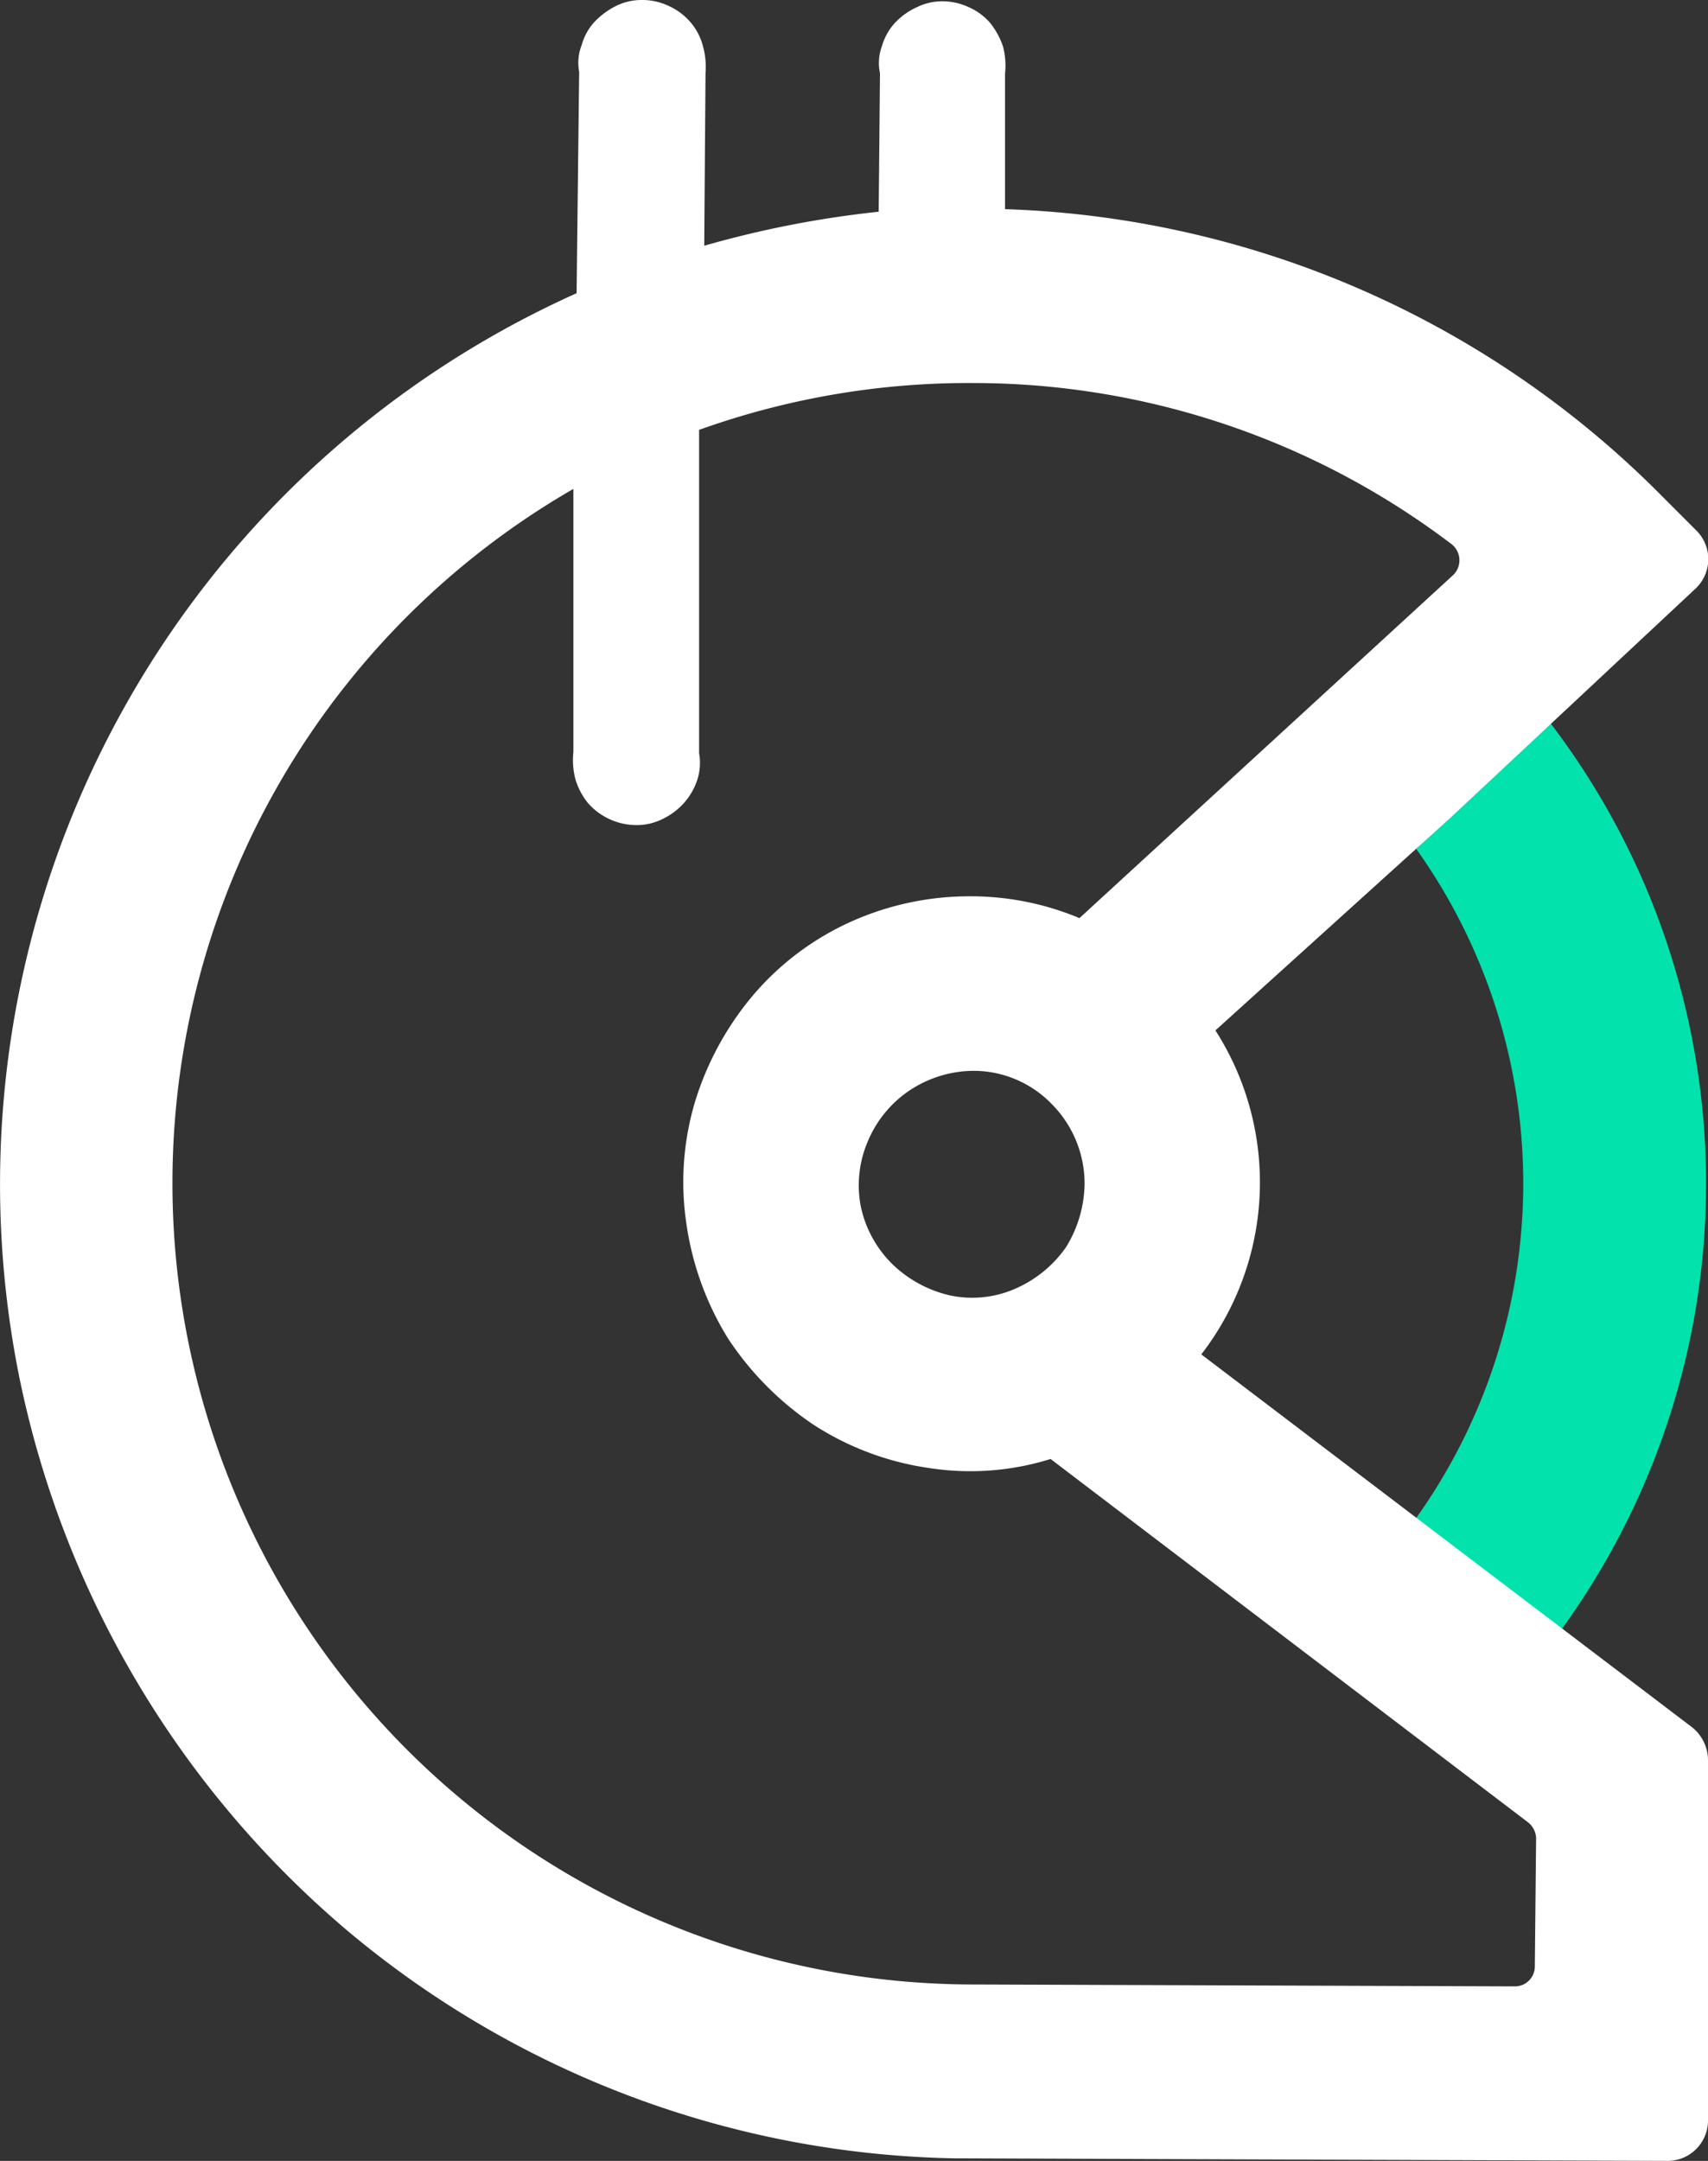
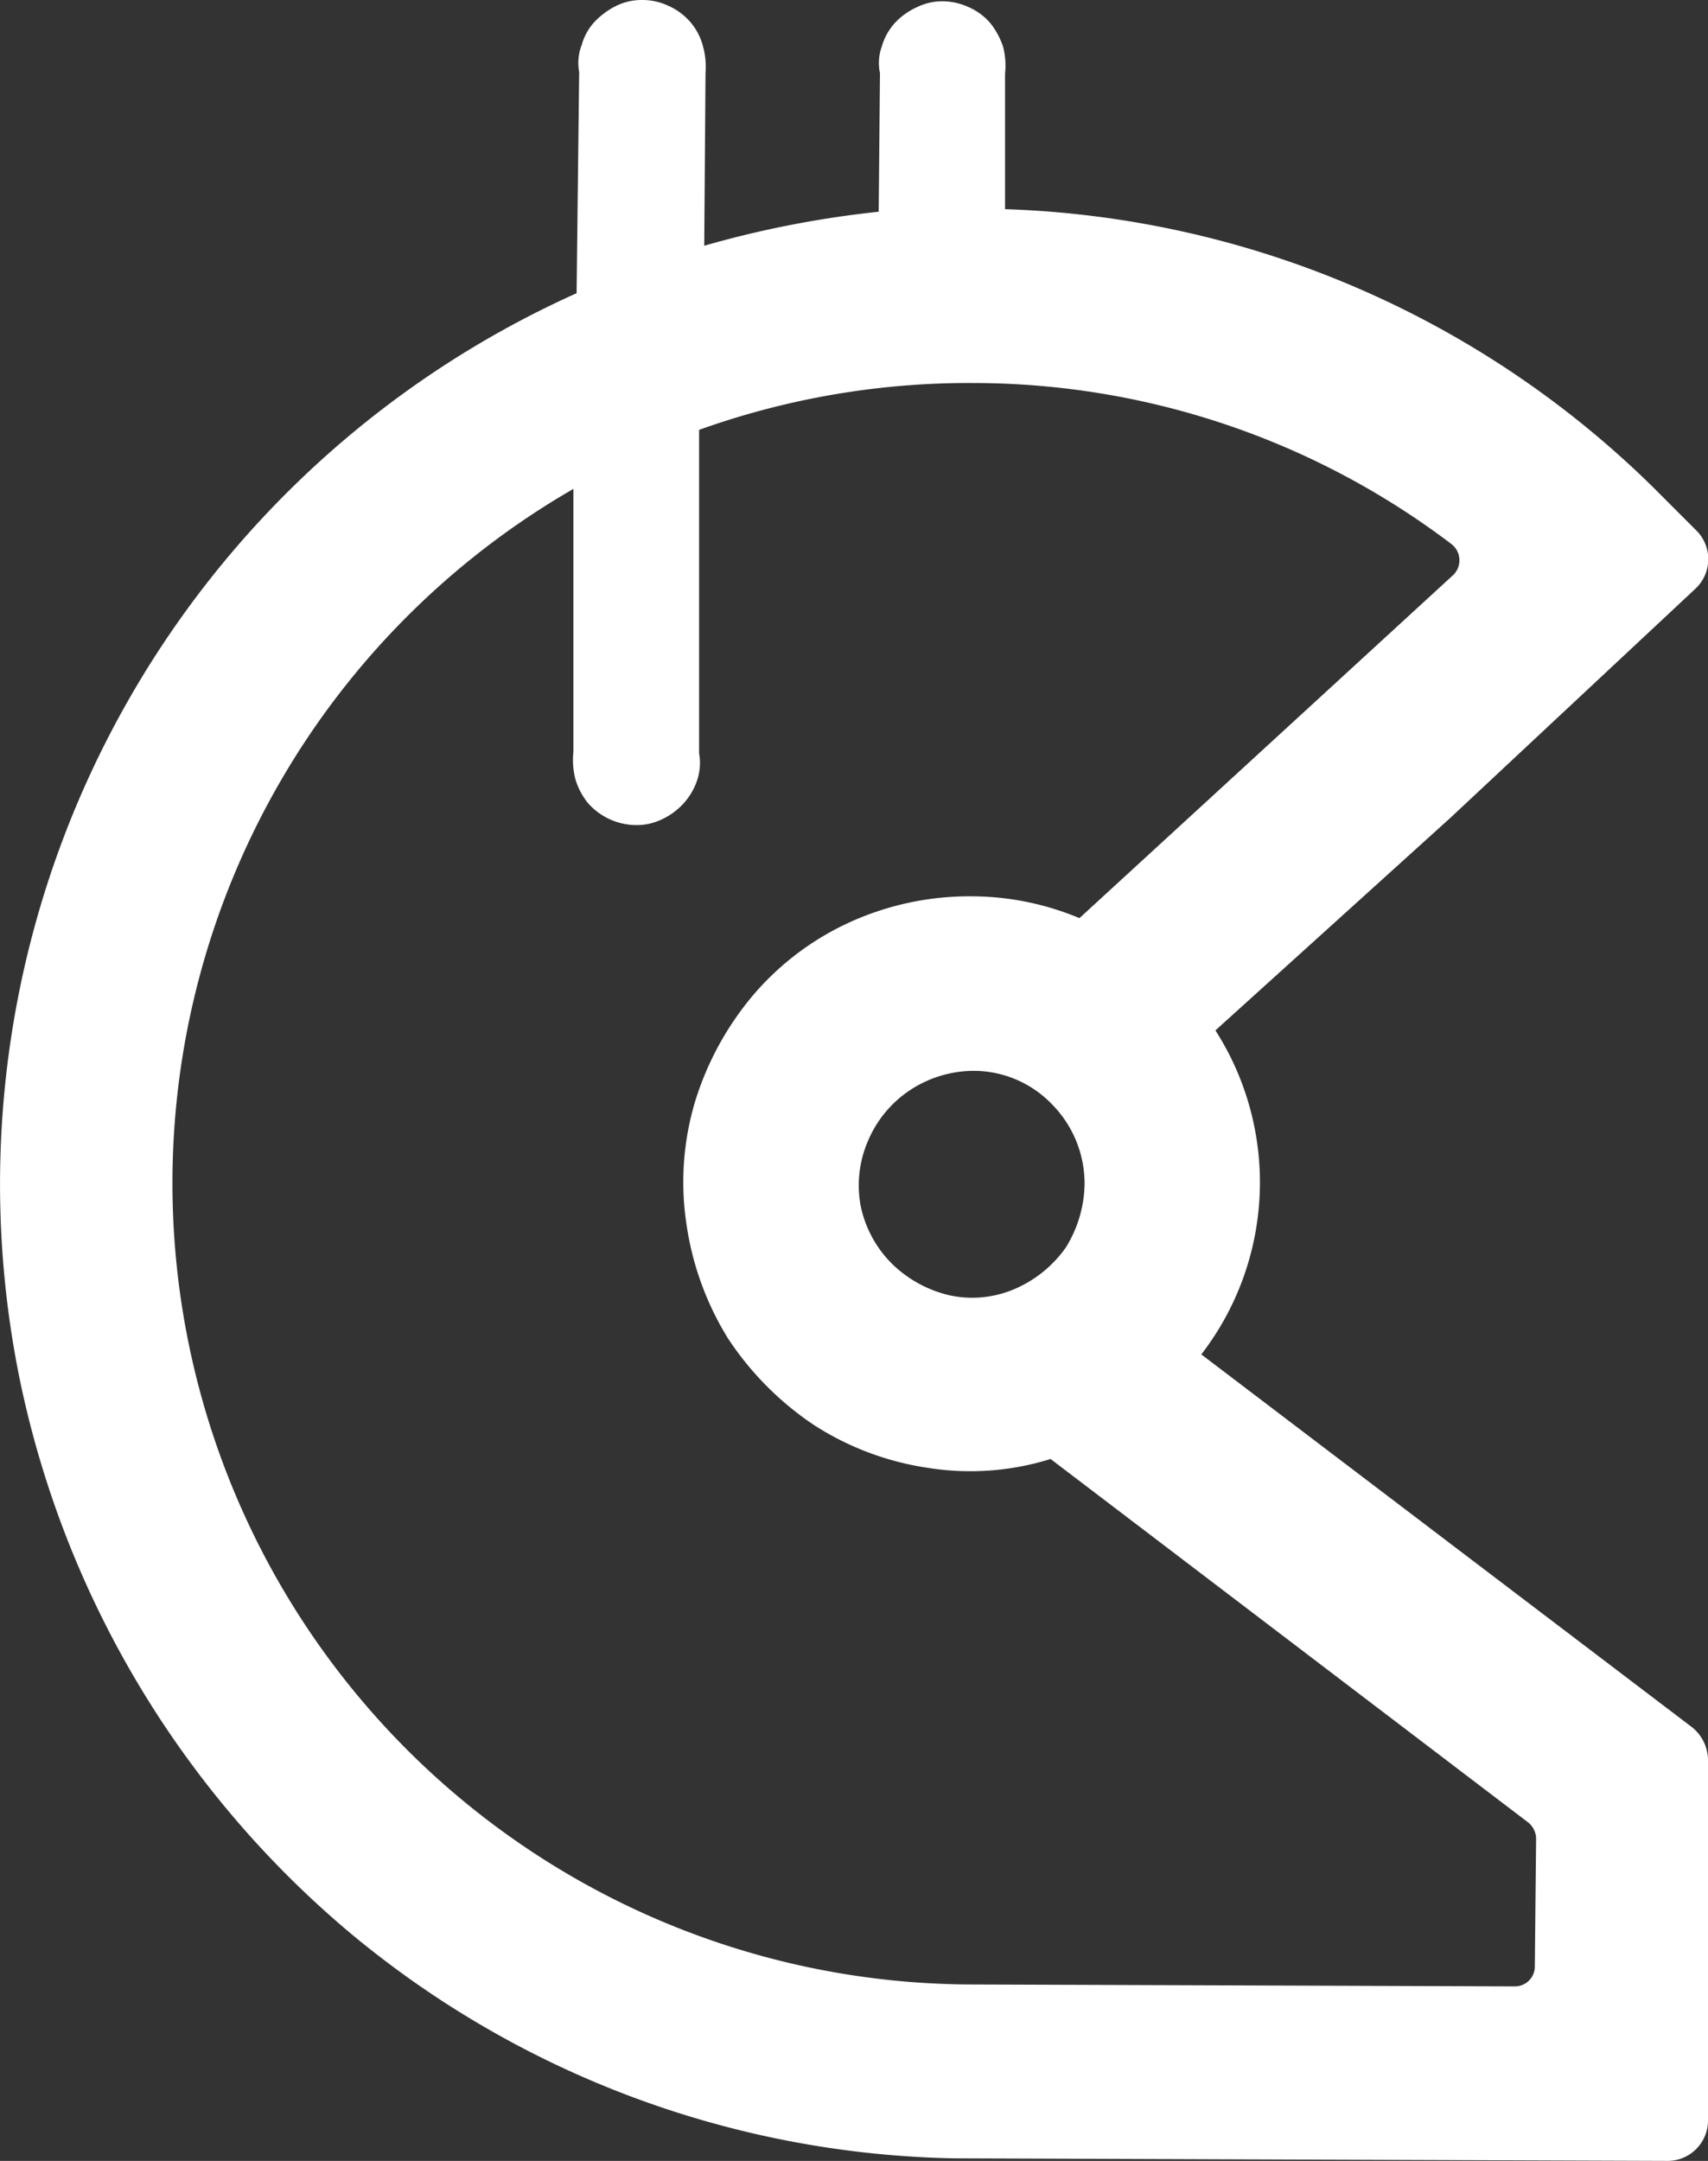
<svg xmlns="http://www.w3.org/2000/svg" viewBox="0 0 266.3 336.8">
  <rect x="0" y="0" width="266.3" height="336.8" fill="#333333" stroke="none" />
  <defs>
    <style>.cls-1{fill:#02e2ac;}.cls-1,.cls-2{fill-rule:evenodd;}.cls-2{fill:white;}</style>
  </defs>
  <g id="Layer_2" data-name="Layer 2">
    <g id="Layer_1-2" data-name="Layer 1">
-       <path class="cls-1" d="M220.8,132.3a89.8,89.8,0,0,1,0,104.3l22.7,17.3a118.3,118.3,0,0,0-1.7-141.1l-13,11.8Z" />
      <path class="cls-2" d="M263.8,269.2l-76.5-58.1a43.9,43.9,0,0,0,2.2-50.5l36.6-33.1,38.3-35.8a6.3,6.3,0,0,0,.2-8.9l-5.3-5.3A151,151,0,0,0,156.7,32.6V11.5a11.9,11.9,0,0,0-.3-4.2,12,12,0,0,0-2-3.7,9.4,9.4,0,0,0-3.4-2.5A9.8,9.8,0,0,0,147,.2a9,9,0,0,0-4,.9,10.7,10.7,0,0,0-3.5,2.5,9.2,9.2,0,0,0-2,3.6,7.6,7.6,0,0,0-.3,4.2L137,33a159.4,159.4,0,0,0-27.2,5.3l.2-26.9a12,12,0,0,0-.4-4.2,9.3,9.3,0,0,0-2-3.8A9.7,9.7,0,0,0,104.2.9a9.5,9.5,0,0,0-4.1-.9,9,9,0,0,0-4,.9,12,12,0,0,0-3.4,2.5,8.7,8.7,0,0,0-2,3.6,7.6,7.6,0,0,0-.4,4.2l-.4,34.5A152.2,152.2,0,0,0,3,214.6a153.1,153.1,0,0,0,51.5,86.6,151.5,151.5,0,0,0,94.2,35.2l111.3.4a6.3,6.3,0,0,0,6.3-6.2V274.3A6.6,6.6,0,0,0,263.8,269.2ZM150.9,309.3A124.9,124.9,0,0,1,89.4,76.2v41a11.9,11.9,0,0,0,.3,4.2,10.7,10.7,0,0,0,2,3.8,10.1,10.1,0,0,0,7.5,3.4,9,9,0,0,0,4-.9,10.7,10.7,0,0,0,3.4-2.5,10.3,10.3,0,0,0,2.1-3.6,8.6,8.6,0,0,0,.3-4.2V67a124.6,124.6,0,0,1,42.8-7.3,123.4,123.4,0,0,1,74.5,25.1,3.2,3.2,0,0,1,.3,4.8l-58.3,53.5a43.8,43.8,0,0,0-16.8-3.4,45.1,45.1,0,0,0-18.7,3.9,43.5,43.5,0,0,0-15.2,11.3,47.2,47.2,0,0,0-9.2,16.7,43.7,43.7,0,0,0-1.4,19,46.4,46.4,0,0,0,6.5,18,47.9,47.9,0,0,0,13.4,13.5,44.8,44.8,0,0,0,17.9,6.7,42,42,0,0,0,19-1.4L238.2,284a3.3,3.3,0,0,1,1.3,2.5l-.2,20a3.1,3.1,0,0,1-3.1,3.1Zm18.2-124.7a19.3,19.3,0,0,1-2.9,9.8,18.8,18.8,0,0,1-8,6.5,16.7,16.7,0,0,1-10.1,1,19,19,0,0,1-9-4.9,17.8,17.8,0,0,1-4.9-9,17.4,17.4,0,0,1,1.1-10.1,17.8,17.8,0,0,1,6.6-8,18.2,18.2,0,0,1,9.8-3,17,17,0,0,1,12.4,5.3A17.6,17.6,0,0,1,169.1,184.6Z" />
    </g>
  </g>
</svg>